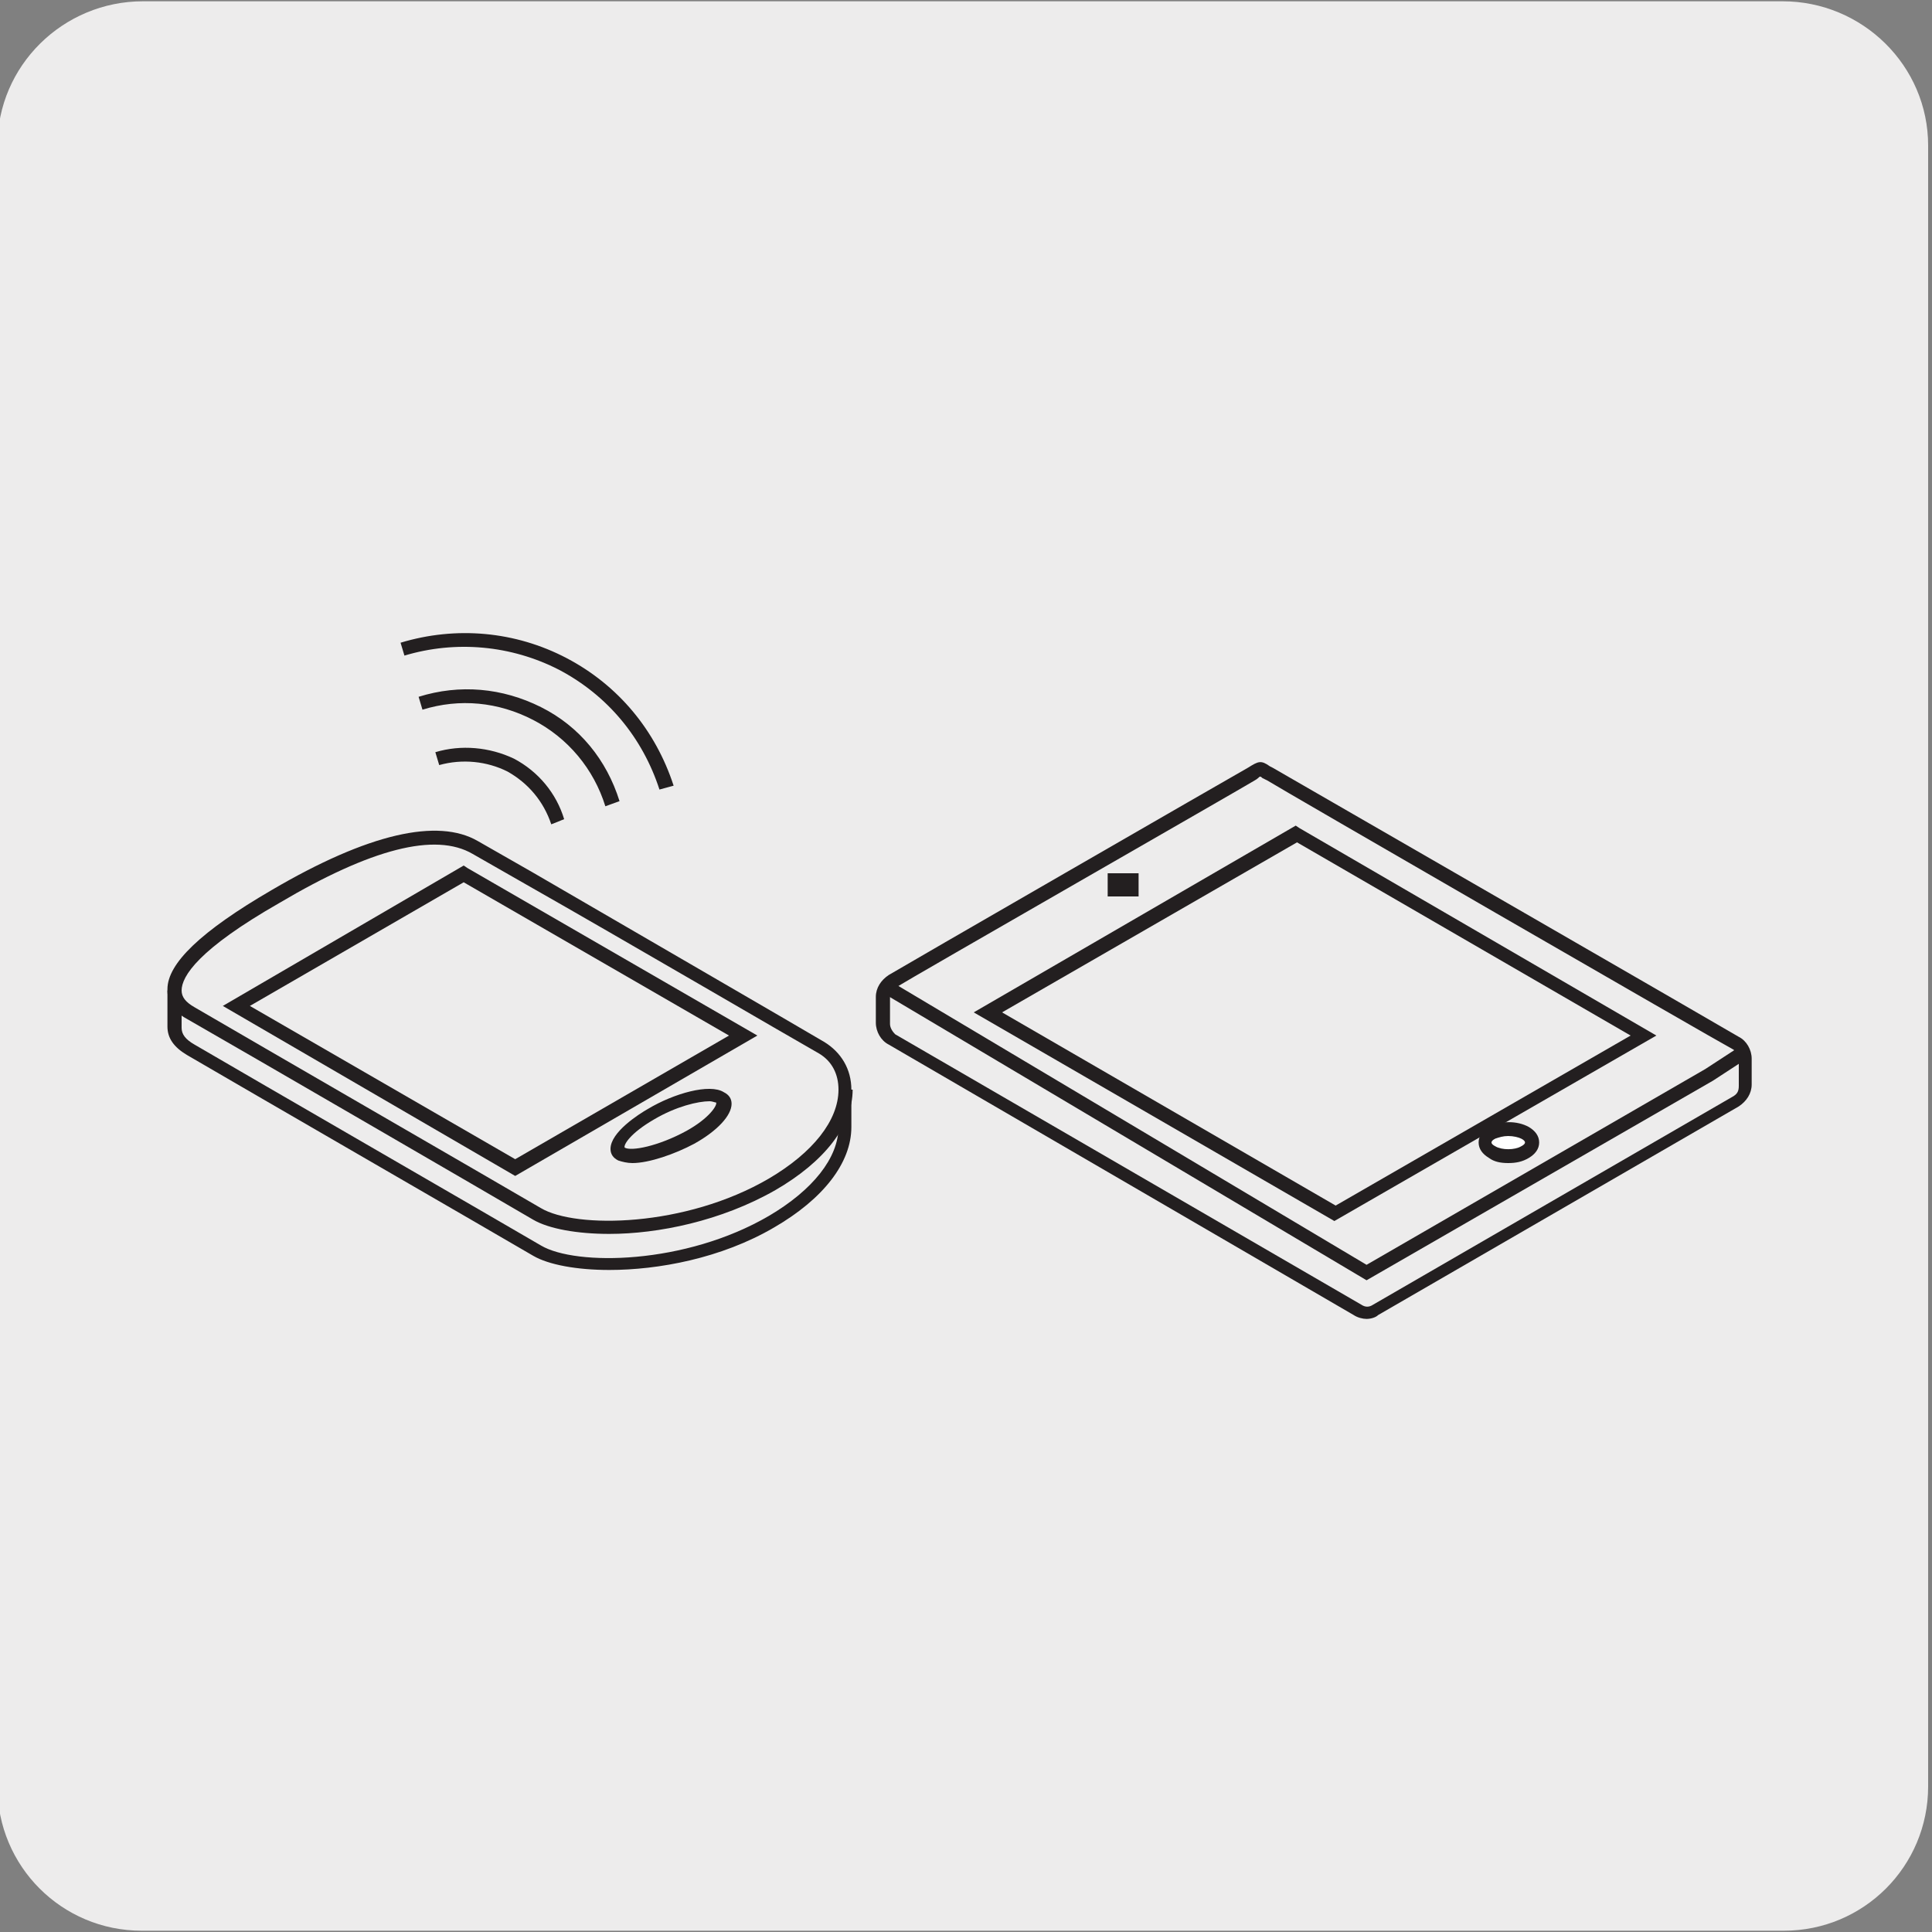
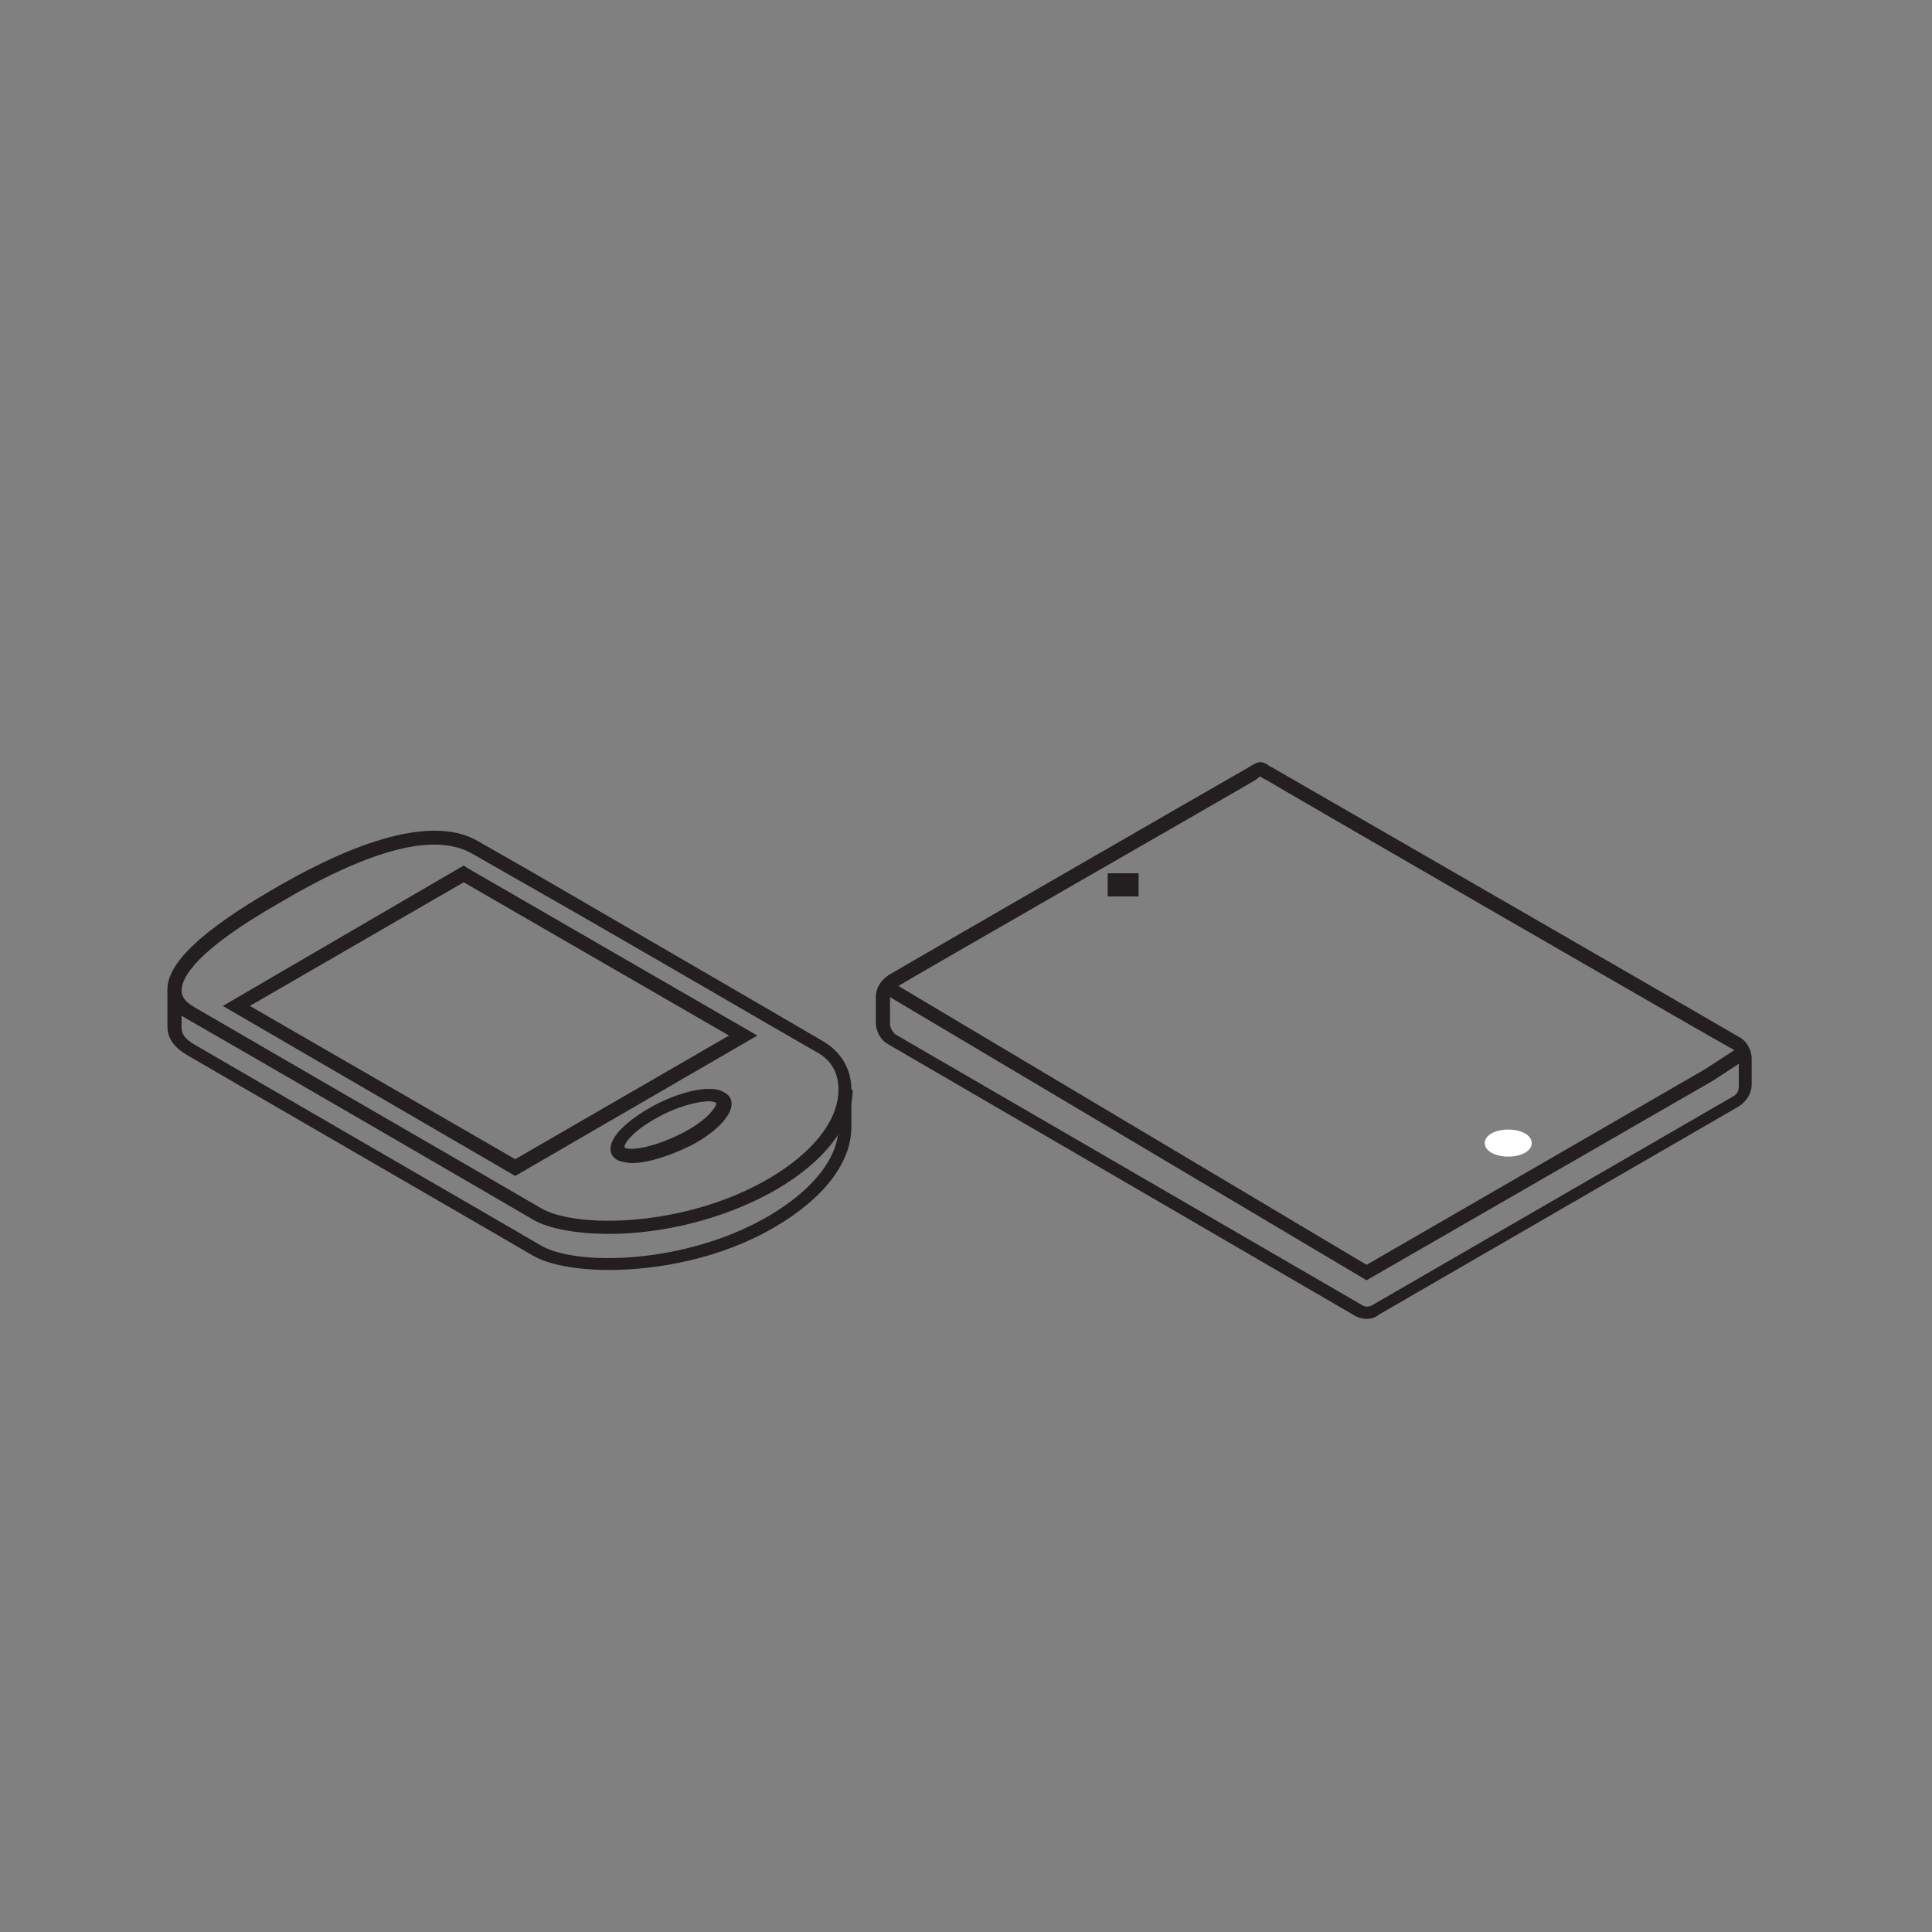
<svg xmlns="http://www.w3.org/2000/svg" version="1.1" id="Capa_1" x="0px" y="0px" viewBox="0 0 150 150" style="enable-background:new 0 0 150 150;" xml:space="preserve">
  <rect x="0" y="0" width="150" height="150" fill="#808080" stroke="none" />
  <style type="text/css">
	.st0{fill:#EDECEC;}
	.st1{fill:#231F20;}
	.st2{fill:#FFFFFF;}
</style>
  <g id="Capa_2_00000064328203433461420190000009039113225997823396_">
-     <path class="st0" d="M11.1,0.1h127.3c6.2,0,11.3,5,11.3,11.2l0,0v127.4c0,6.2-5,11.2-11.2,11.2l0,0H11c-6.2,0-11.2-5-11.2-11.2l0,0   V11.3C-0.2,5.1,4.9,0.1,11.1,0.1z" />
-   </g>
+     </g>
  <g>
    <path class="st1" d="M106.1,102.4c-0.3,0-0.7-0.1-1-0.3L69,81.1c-0.6-0.3-1-1-1-1.7v-2c0-0.7,0.4-1.3,1-1.7   c0.3-0.2,27-15.6,27.9-16.1l0,0c0.8-0.5,1-0.6,1.7-0.1l0.2,0.1c0.7,0.4,35.9,20.7,36.2,20.9c0.6,0.3,1,1,1,1.7v2   c0,0.7-0.4,1.3-1,1.7l-28,16.2C106.8,102.3,106.4,102.4,106.1,102.4z M97.8,60.3c0,0-0.2,0.2-0.4,0.3l0,0   C96.6,61.1,70.6,76,69.5,76.7c-0.3,0.2-0.4,0.4-0.4,0.8v2c0,0.3,0.2,0.6,0.4,0.8l36.2,21c0.3,0.2,0.6,0.2,0.9,0l28-16.2   c0.3-0.2,0.4-0.4,0.4-0.8v-2c0-0.3-0.2-0.6-0.4-0.8c-1.5-0.8-35.6-20.5-36.2-20.9L98,60.4C97.9,60.3,97.9,60.3,97.8,60.3z" />
  </g>
  <g>
    <path class="st2" d="M118.4,89.5c-0.7,0.4-1.9,0.4-2.6,0c-0.7-0.4-0.7-1.1,0-1.5c0.7-0.4,1.9-0.4,2.6,0   C119.1,88.4,119.1,89.1,118.4,89.5" />
  </g>
  <g>
-     <path class="st1" d="M117.1,90.3c-0.6,0-1.1-0.1-1.5-0.4c-0.5-0.3-0.8-0.7-0.8-1.2c0-0.5,0.3-0.9,0.8-1.2c0.9-0.5,2.2-0.5,3.1,0   c0.5,0.3,0.8,0.7,0.8,1.2c0,0.5-0.3,0.9-0.8,1.2h0C118.2,90.2,117.7,90.3,117.1,90.3z M117.1,88.2c-0.4,0-0.7,0.1-1,0.2   c-0.2,0.1-0.3,0.2-0.3,0.3c0,0.1,0.1,0.2,0.3,0.3c0.5,0.3,1.5,0.3,2,0c0.2-0.1,0.3-0.2,0.3-0.3c0-0.1-0.1-0.2-0.3-0.3   C117.9,88.3,117.5,88.2,117.1,88.2z" />
-   </g>
+     </g>
  <g>
    <rect x="86" y="67.8" class="st1" width="2.4" height="1.8" />
  </g>
  <g>
    <polygon class="st1" points="106.1,99.4 68.9,77.3 69.5,76.4 106.1,98.2 132.4,83 134.7,81.5 135.3,82.4 133,83.9  " />
  </g>
  <g>
-     <path class="st1" d="M103.6,94.8l-28-16.2l25-14.5l0.3,0.2l27.7,16.1L103.6,94.8z M77.8,78.6l25.9,15l22.9-13.2l-25.9-15L77.8,78.6   z" />
-   </g>
+     </g>
  <g>
-     <path class="st1" d="M42.8,64c-0.6-1.8-1.8-3.2-3.4-4.1c-1.6-0.8-3.5-1-5.3-0.5l-0.3-1c2-0.6,4.2-0.4,6.1,0.5   c1.9,1,3.3,2.7,3.9,4.7L42.8,64z M47,62.6c-0.9-2.9-2.9-5.3-5.6-6.7c-2.7-1.4-5.7-1.7-8.6-0.8l-0.3-1c3.2-1,6.5-0.7,9.5,0.8   c3,1.5,5.1,4.1,6.1,7.3L47,62.6z M51.2,61.3c-1.3-4-4-7.3-7.8-9.3c-3.7-1.9-8-2.3-12-1.1l-0.3-1C35.4,48.6,40,49,44,51.1   c4,2.1,6.9,5.6,8.3,9.9L51.2,61.3z" />
-   </g>
+     </g>
  <g>
    <path class="st1" d="M47.3,98.6c-2.5,0-4.7-0.4-5.9-1.1c-2.9-1.7-22.8-13.2-26.9-15.6c-1-0.6-1.5-1.3-1.5-2.2v-2.9   c0-2,2.6-4.5,8.1-7.7l0,0c7.5-4.4,12.9-5.6,16-3.8l4.2,2.4C48.7,72,61.8,79.6,64,80.9c1.3,0.8,2.1,2.1,2.1,3.7v2.9   c0,2.8-2.2,5.6-6,7.8C56,97.7,51.1,98.6,47.3,98.6z M21.7,70.1c-6.3,3.6-7.6,5.7-7.6,6.8v2.9c0,0.5,0.3,0.9,1,1.3   c4.1,2.4,24,13.9,26.9,15.6c2.7,1.6,11.2,1.5,17.7-2.3c3.4-2,5.4-4.5,5.4-6.9v-2.9c0-1.2-0.5-2.2-1.5-2.8   c-2.3-1.3-15.3-8.9-22.7-13.1l-4.2-2.4C33.8,64.6,28.8,65.9,21.7,70.1L21.7,70.1z" />
  </g>
  <g>
    <path class="st1" d="M49.1,90.3c-0.4,0-0.8-0.1-1.1-0.2l0,0c-0.4-0.2-0.6-0.5-0.6-0.9c0-1.3,2.2-2.7,2.9-3.1c2-1.2,4.8-2,5.9-1.3   c0.4,0.2,0.6,0.5,0.6,0.9c0,0.9-1.1,2.1-2.9,3.1C52.4,89.6,50.4,90.3,49.1,90.3z M55.1,85.5c-0.9,0-2.6,0.4-4.3,1.4   c-1.9,1.1-2.4,2-2.3,2.2l0,0c0.5,0.3,2.6-0.1,4.8-1.3c1.8-1,2.4-2,2.3-2.2C55.5,85.6,55.3,85.5,55.1,85.5z" />
  </g>
  <g>
    <path class="st1" d="M47.3,95.8c-2.5,0-4.7-0.4-5.9-1.1C38.5,93,18.7,81.5,14.5,79.1c-1.3-0.7-1.5-1.6-1.5-2.2h1.1   c0,0.5,0.3,0.9,1,1.3c4.1,2.4,24,13.9,26.9,15.6c2.7,1.6,11.2,1.5,17.7-2.3c3.4-2,5.4-4.5,5.4-6.9l1.1,0c0,2.8-2.2,5.6-6,7.8   C56,94.8,51.1,95.8,47.3,95.8z" />
  </g>
  <g>
    <path class="st1" d="M40,91.3L17.3,78.1L36,67.2l0.3,0.2l22.5,13L40,91.3z M19.4,78.1L40,90l16.6-9.6L36,68.5L19.4,78.1z" />
  </g>
</svg>